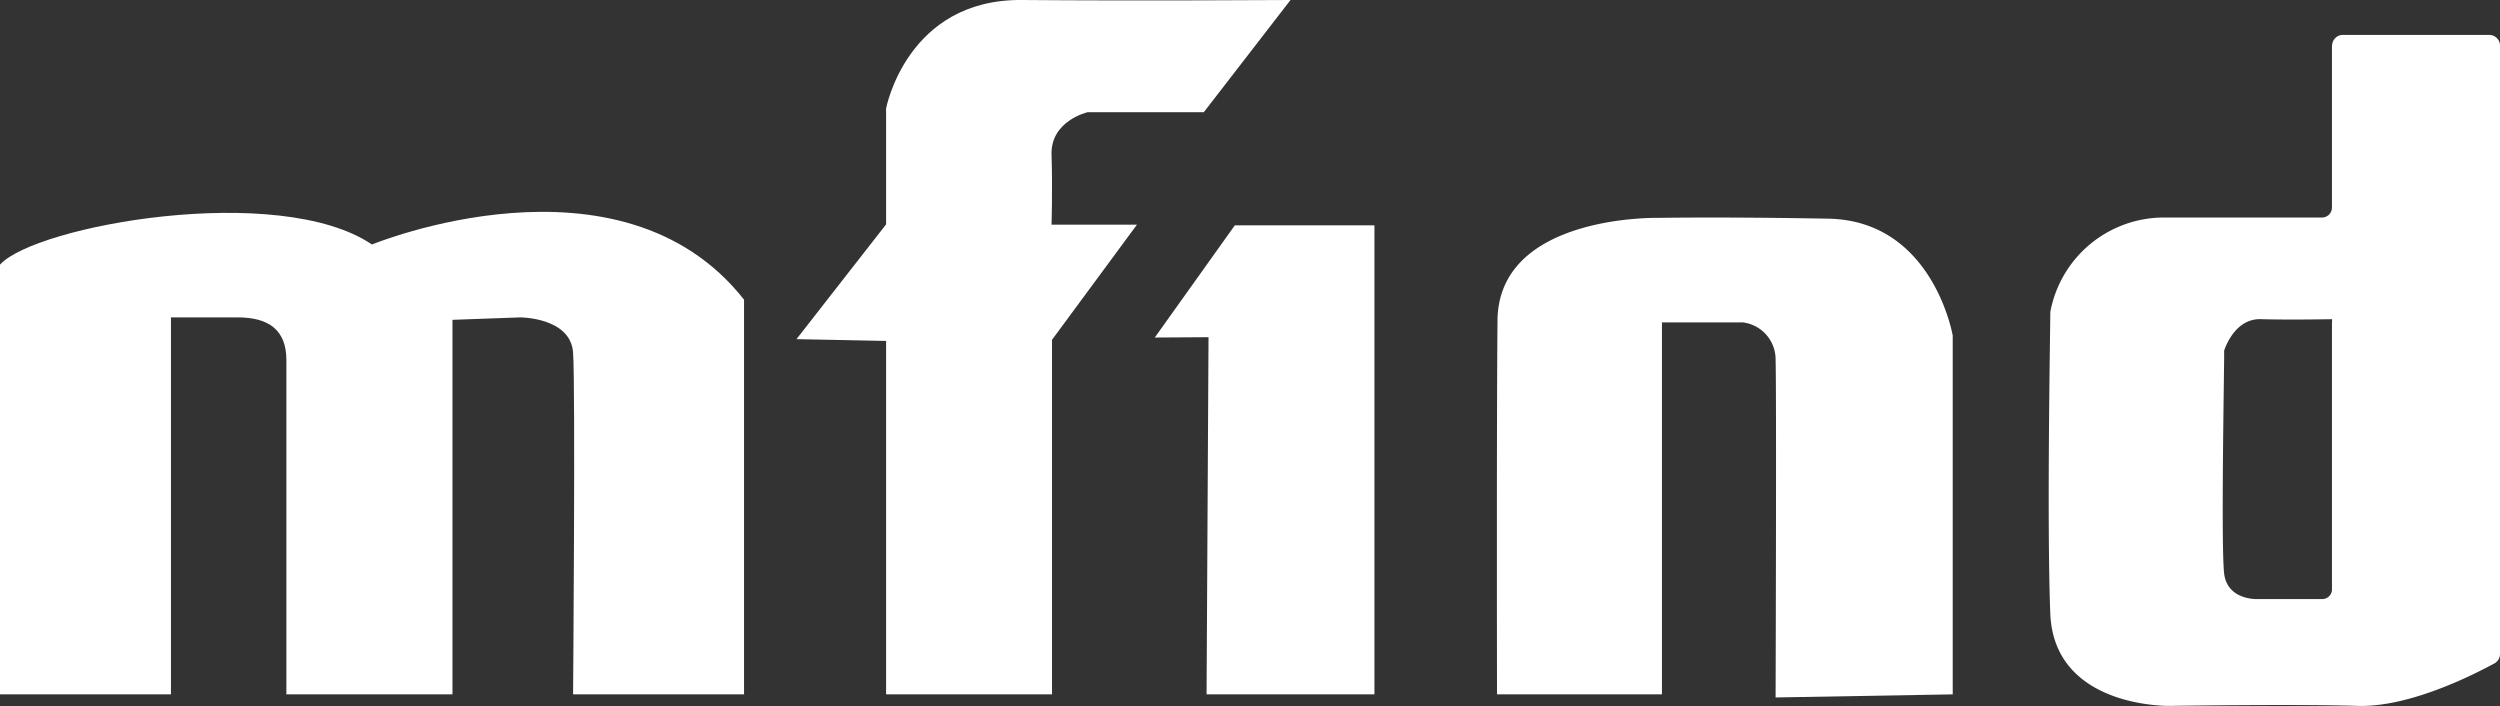
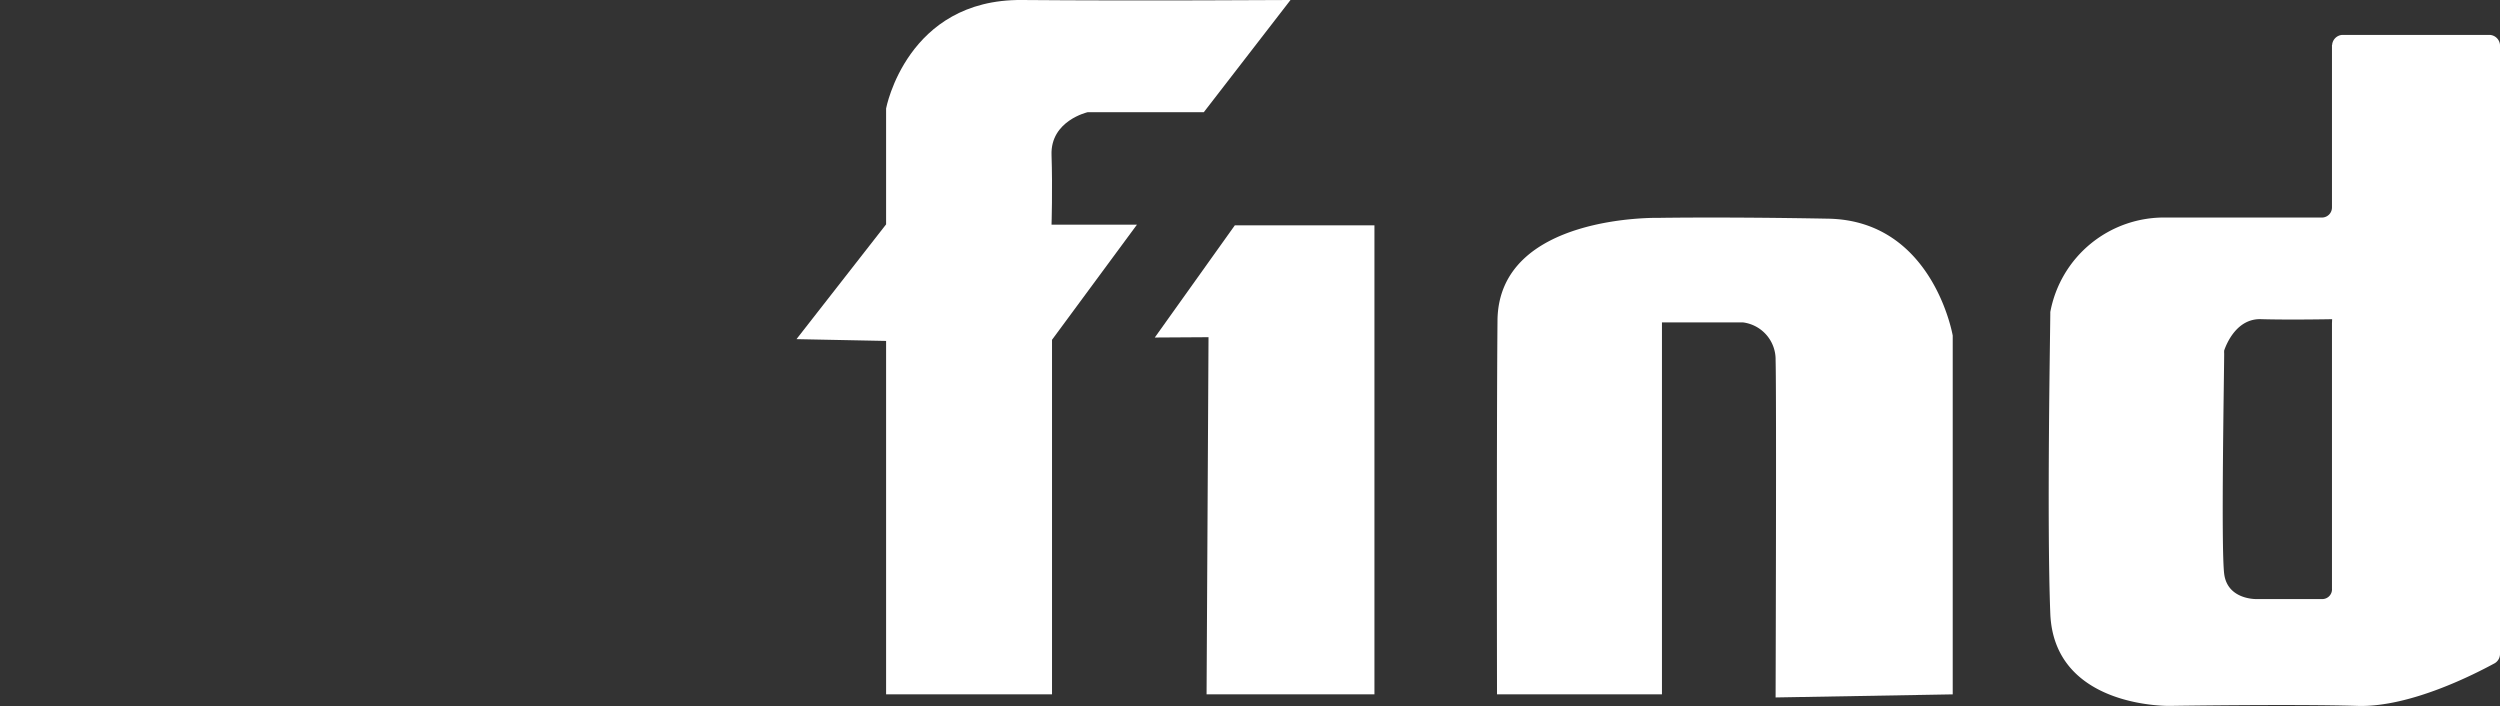
<svg xmlns="http://www.w3.org/2000/svg" id="Warstwa_1" data-name="Warstwa 1" viewBox="0 0 153.99 43.49">
  <rect x="0" y="0" width="153.99" height="43.49" fill="#333333" stroke="none" />
  <defs>
    <style>.cls-151{fill:#fff;}</style>
  </defs>
  <g id="mfind.logo">
-     <path id="Path_17771" data-name="Path 17771" class="cls-151" d="M0,16.3V42.77H10.53V19.55h4.11c1.91,0,3,.77,3,2.63V42.77H27.87V19.7l4.18-.15s3.1,0,3.25,2.17,0,21.05,0,21.05H45.83V18.46c-7.62-9.7-22.92-3.4-22.92-3.4C17.19,11.19,2.2,13.88,0,16.3Z" />
    <path id="Path_17772" data-name="Path 17772" class="cls-151" d="M54.58,13.82V6.68S55.85-.06,62.94,0,79.49,0,79.49,0L74.15,6.91H67s-2.3.52-2.23,2.63,0,4.3,0,4.3h5.26L64.8,20.93V42.77H54.58V21l-5.52-.11Z" />
    <path id="Path_17773" data-name="Path 17773" class="cls-151" d="M71.13,20.79l4.93-6.91h8.6V42.77H74.32l.12-22Z" />
    <path id="Path_17774" data-name="Path 17774" class="cls-151" d="M92.21,42.77h10.16V19.86h5a2.3,2.3,0,0,1,2,2.32c.06,2.09,0,20.78,0,20.78l10.91-.19V20.67s-1.21-7.08-7.66-7.2-10.45-.05-10.45-.05-9.87-.24-9.93,6.32S92.21,42.77,92.21,42.77Z" />
    <path id="Path_17775" data-name="Path 17775" class="cls-151" d="M143.64,2.77v10a.62.62,0,0,1-.61.63h0c-1.36,0-4.83,0-9.6,0a7.12,7.12,0,0,0-7.14,5.82v.09c0,.84-.22,12.82,0,18.48.23,5.86,7.38,5.69,7.38,5.69s7.72-.12,11.55,0c3.25.1,7.29-2,8.45-2.63a.67.67,0,0,0,.32-.55V2.77a.67.67,0,0,0-.63-.62h-9.09a.67.67,0,0,0-.62.62Zm0,17.15V36.25a.6.6,0,0,1-.57.65H139s-1.8.06-2-1.56,0-12.45,0-13.56a1.29,1.29,0,0,1,0-.19c.14-.41.78-2,2.3-1.93,1.73.05,4.35,0,4.35,0Z" />
  </g>
</svg>